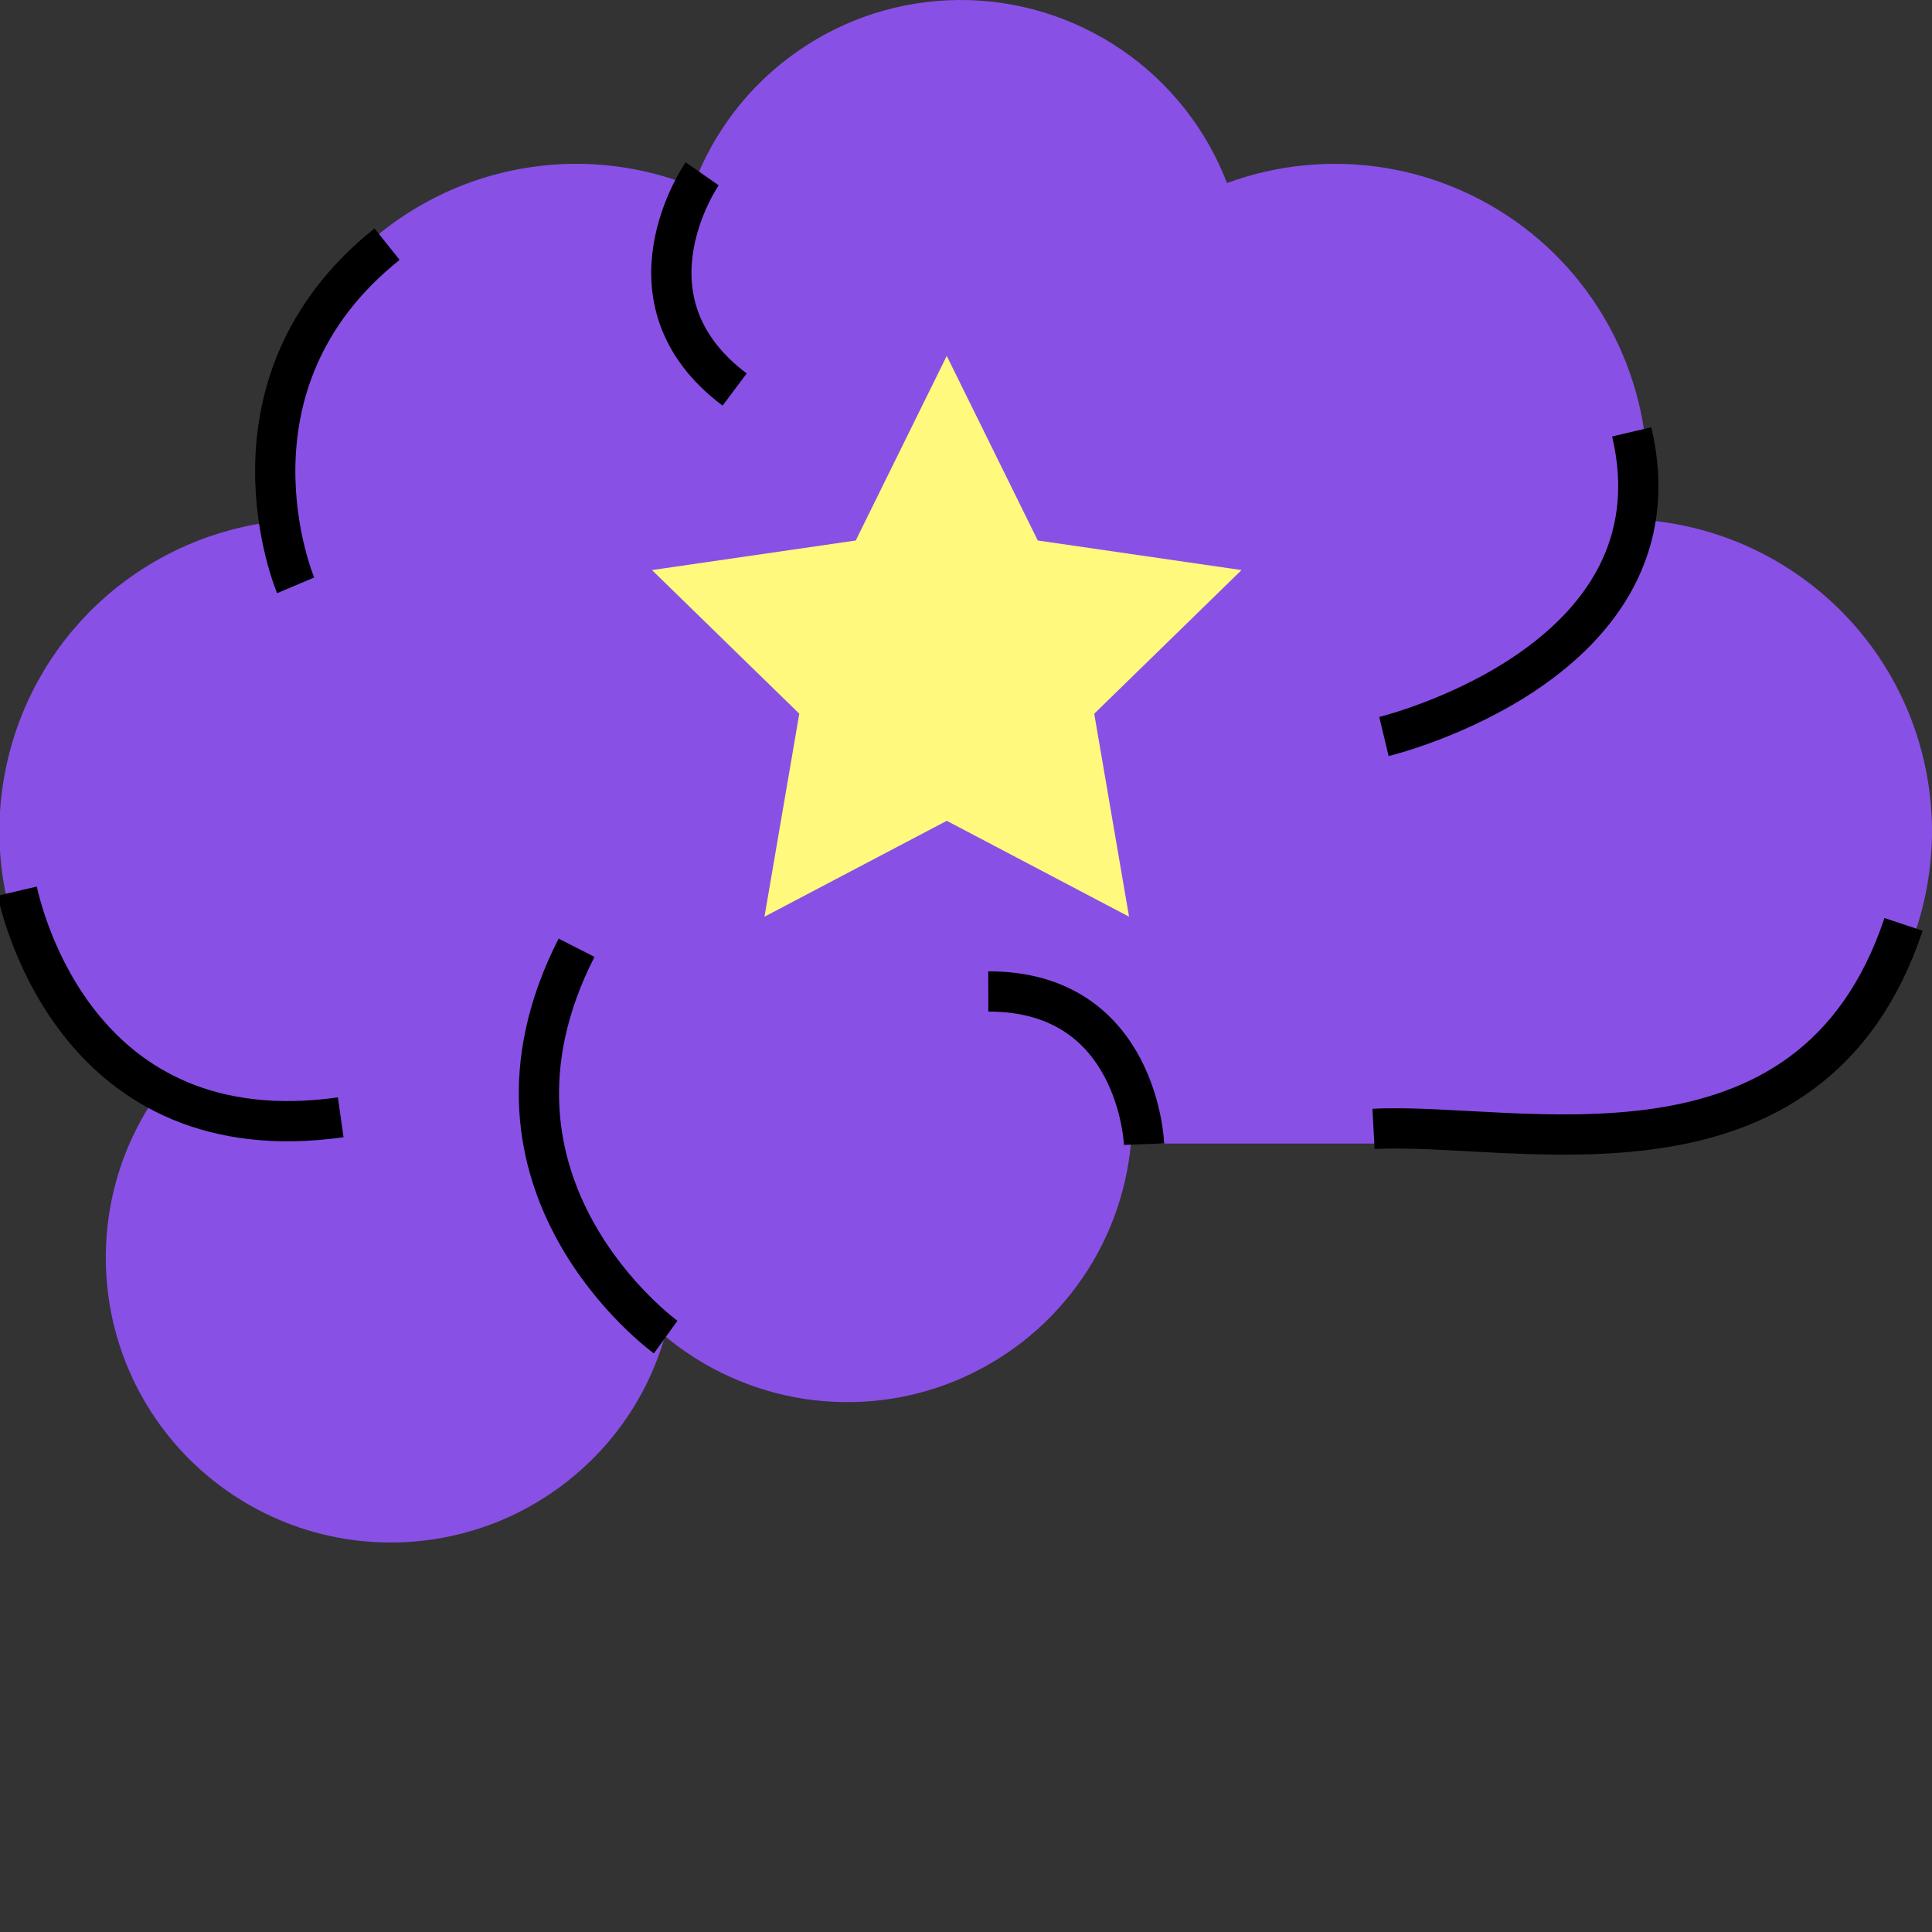
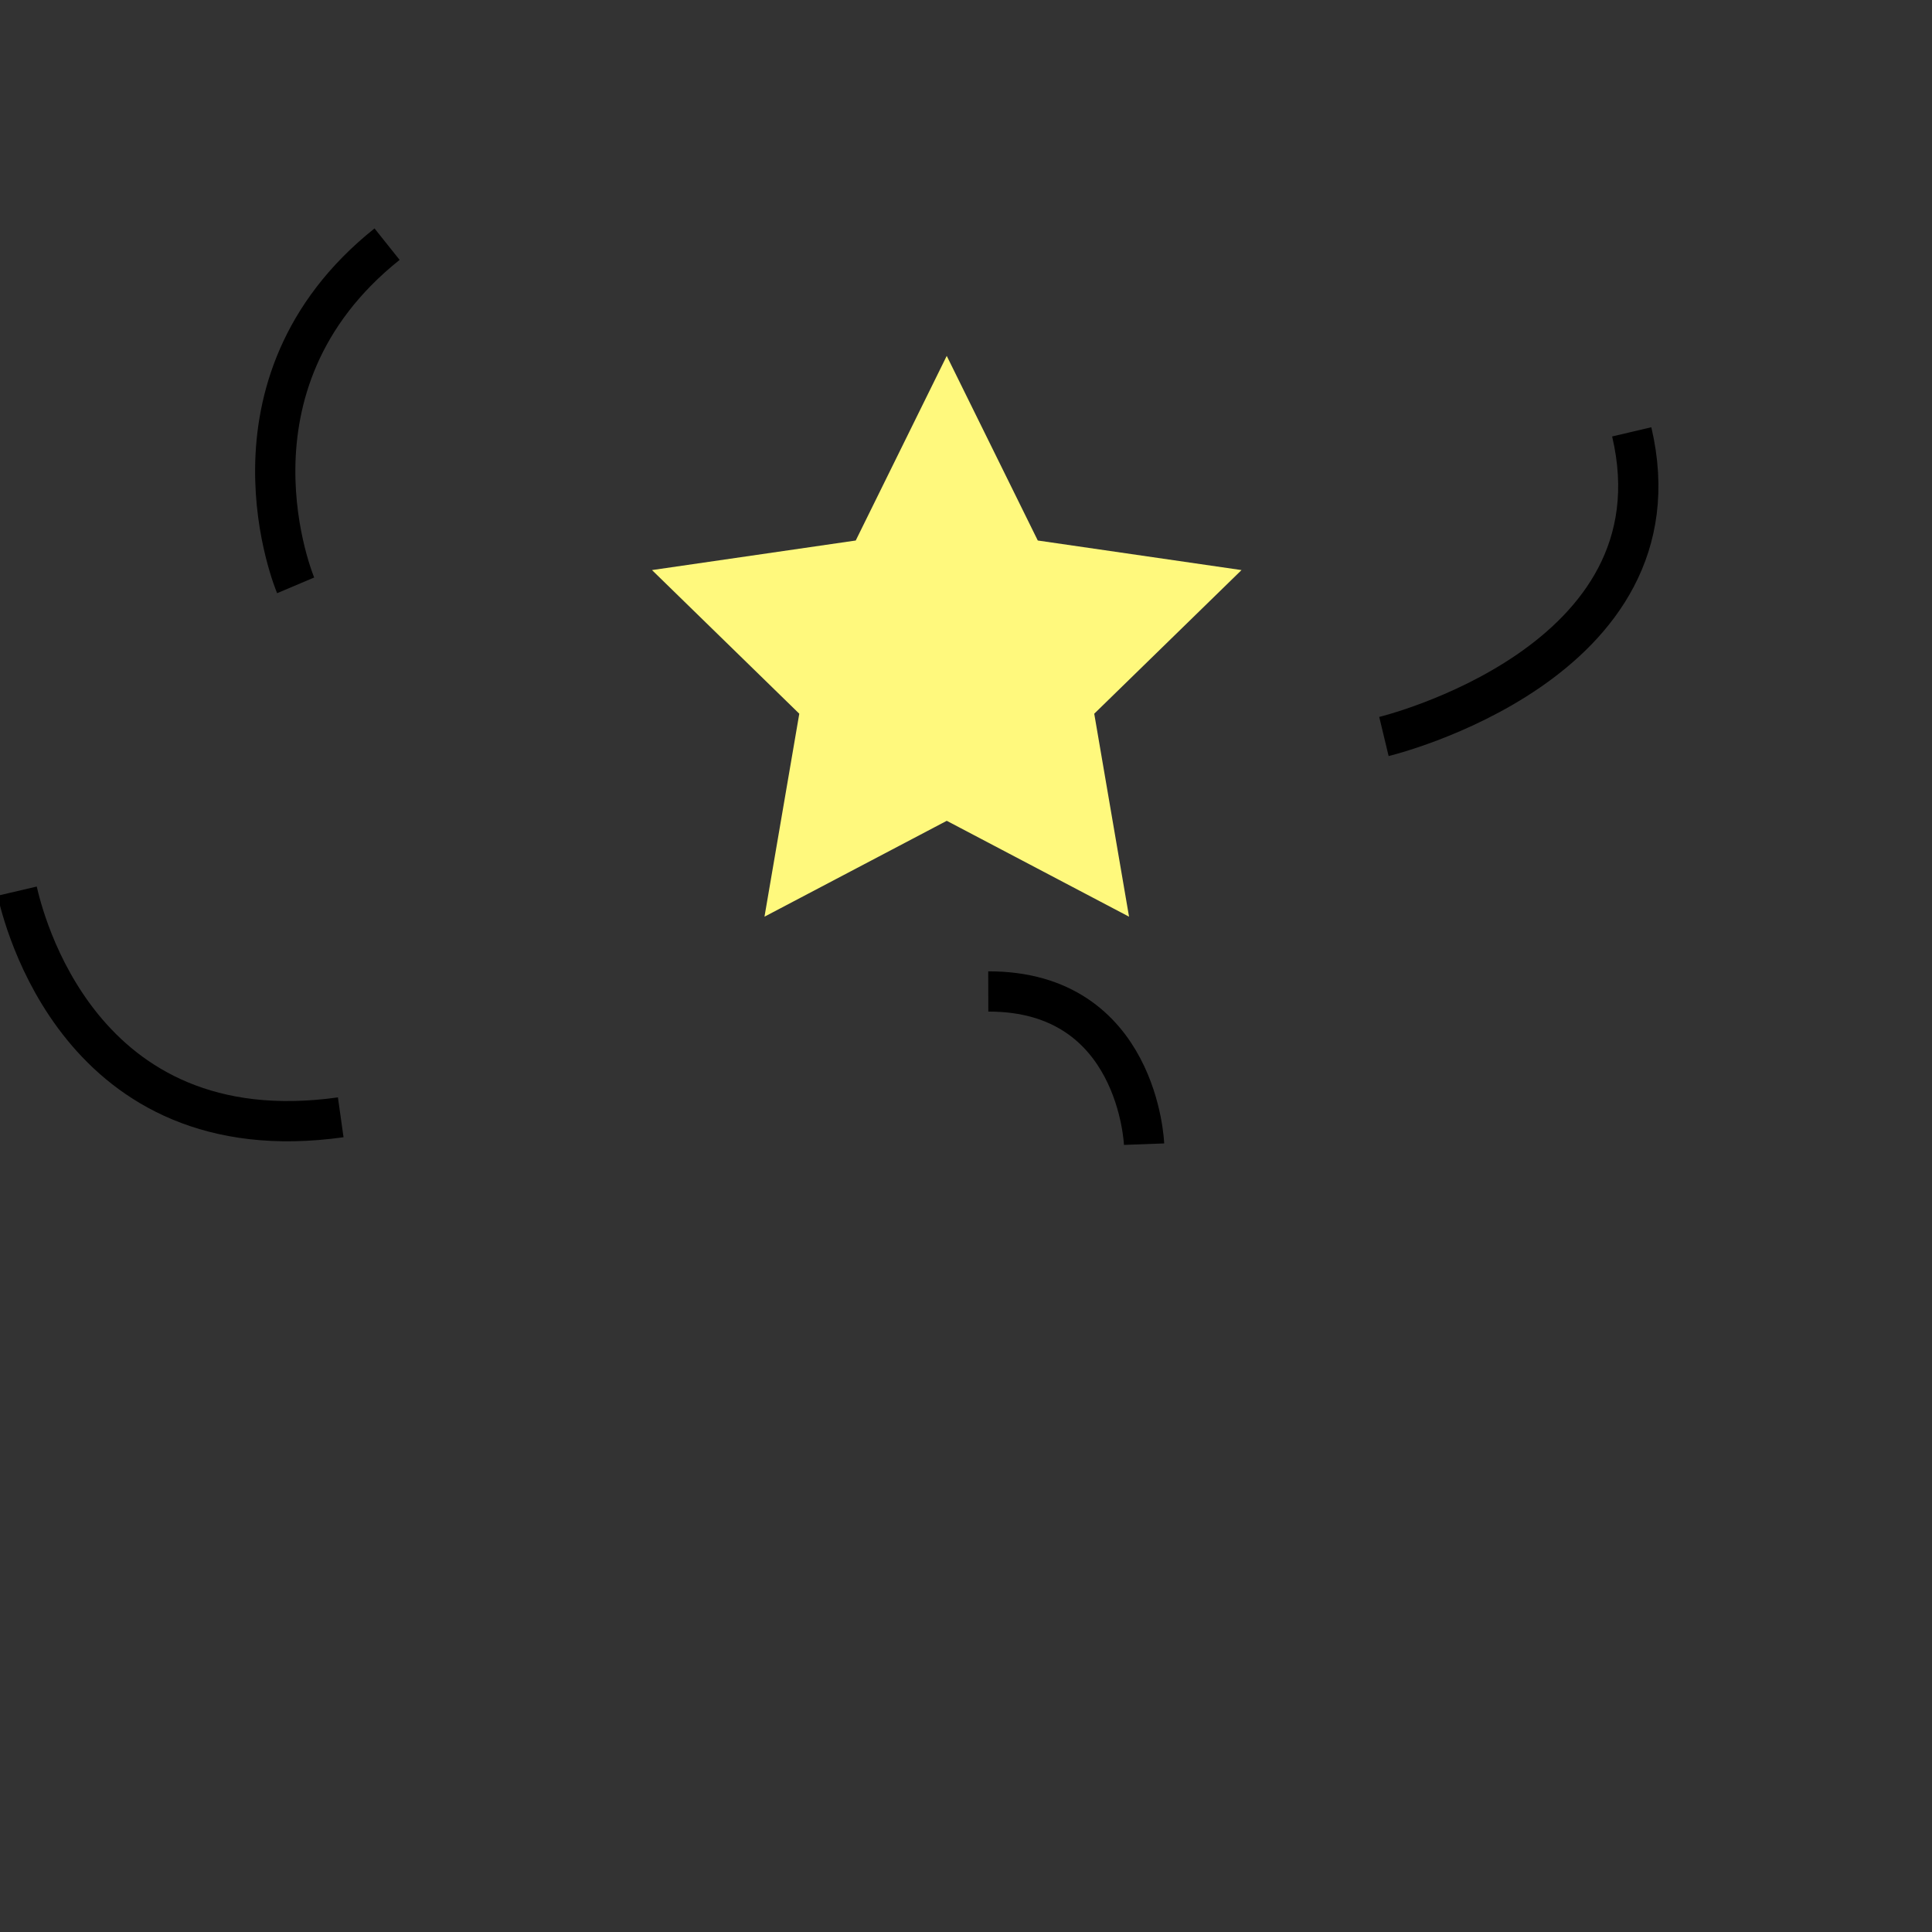
<svg xmlns="http://www.w3.org/2000/svg" fill="none" height="72" viewBox="0 0 72 72" width="72">
  <rect x="0" y="0" width="72" height="72" fill="#333333" stroke="none" />
  <clipPath id="a">
    <path d="m0 0h72v72h-72z" />
  </clipPath>
  <g clip-path="url(#a)">
-     <path d="m61.28 19.4c.288-1.996.05-4.027-.692-5.907-.735-1.873-1.945-3.53-3.515-4.798-1.57-1.268-3.436-2.104-5.425-2.435-1.988-.324-4.027-.137-5.922.562-.771-2.017-2.147-3.753-3.933-4.971-1.787-1.217-3.897-1.866-6.059-1.851-2.161.014-4.265.684-6.037 1.931-1.772 1.239-3.119 2.99-3.869 5.021-1.902-.771-3.977-1.023-6.008-.728-2.031.288-3.948 1.117-5.561 2.384-1.614 1.268-2.86 2.946-3.609 4.855-.756 1.909-.994 3.984-.684 6.008-2.384.339-4.611 1.412-6.361 3.069-1.751 1.657-2.939 3.818-3.407 6.188-.468 2.363-.187 4.819.792 7.016.987 2.197 2.629 4.041 4.711 5.266-.843 1.275-1.405 2.723-1.635 4.236-.231 1.513-.137 3.062.281 4.531.418 1.47 1.153 2.838 2.147 3.998s2.233 2.096 3.624 2.737c1.39.641 2.903.973 4.438.973 1.534 0 3.047-.331 4.438-.965 1.39-.641 2.629-1.571 3.631-2.73 1.001-1.16 1.736-2.521 2.154-3.998 1.484 1.239 3.285 2.046 5.194 2.341 1.916.288 3.869.058 5.655-.684 1.787-.742 3.343-1.952 4.488-3.508 1.153-1.556 1.851-3.4 2.031-5.324h18.247c3.004-.007 5.893-1.181 8.054-3.271s3.429-4.935 3.544-7.939c.108-3.004-.944-5.936-2.946-8.176s-4.791-3.624-7.787-3.854v.022z" fill="#8950e6" />
    <g stroke="#000" stroke-linejoin="round" stroke-width="1.5">
      <path d="m51.575 27.447s11.267-2.709 9.235-11.353" />
      <path d="m.639 33.21c.209.893 2.276 9.805 12.059 8.429" />
-       <path d="m51.187 42.071c5.288-.288 16.281 2.781 19.753-7.622" />
      <path d="m42.636 42.64s-.209-5.705-5.806-5.691" />
-       <path d="m26.168 6.477s-3.263 4.683 1.21 8.04" />
      <path d="m11.018 21.814s-3.163-7.47 3.407-12.715" />
-       <path d="m24.807 49.829s-7.838-5.655-3.321-14.509" />
    </g>
    <path d="m35.282 13.263 3.393 6.88 7.593 1.102-5.489 5.353 1.297 7.564-6.793-3.573-6.793 3.573 1.297-7.564-5.489-5.353 7.593-1.102z" fill="#fff97d" />
  </g>
</svg>